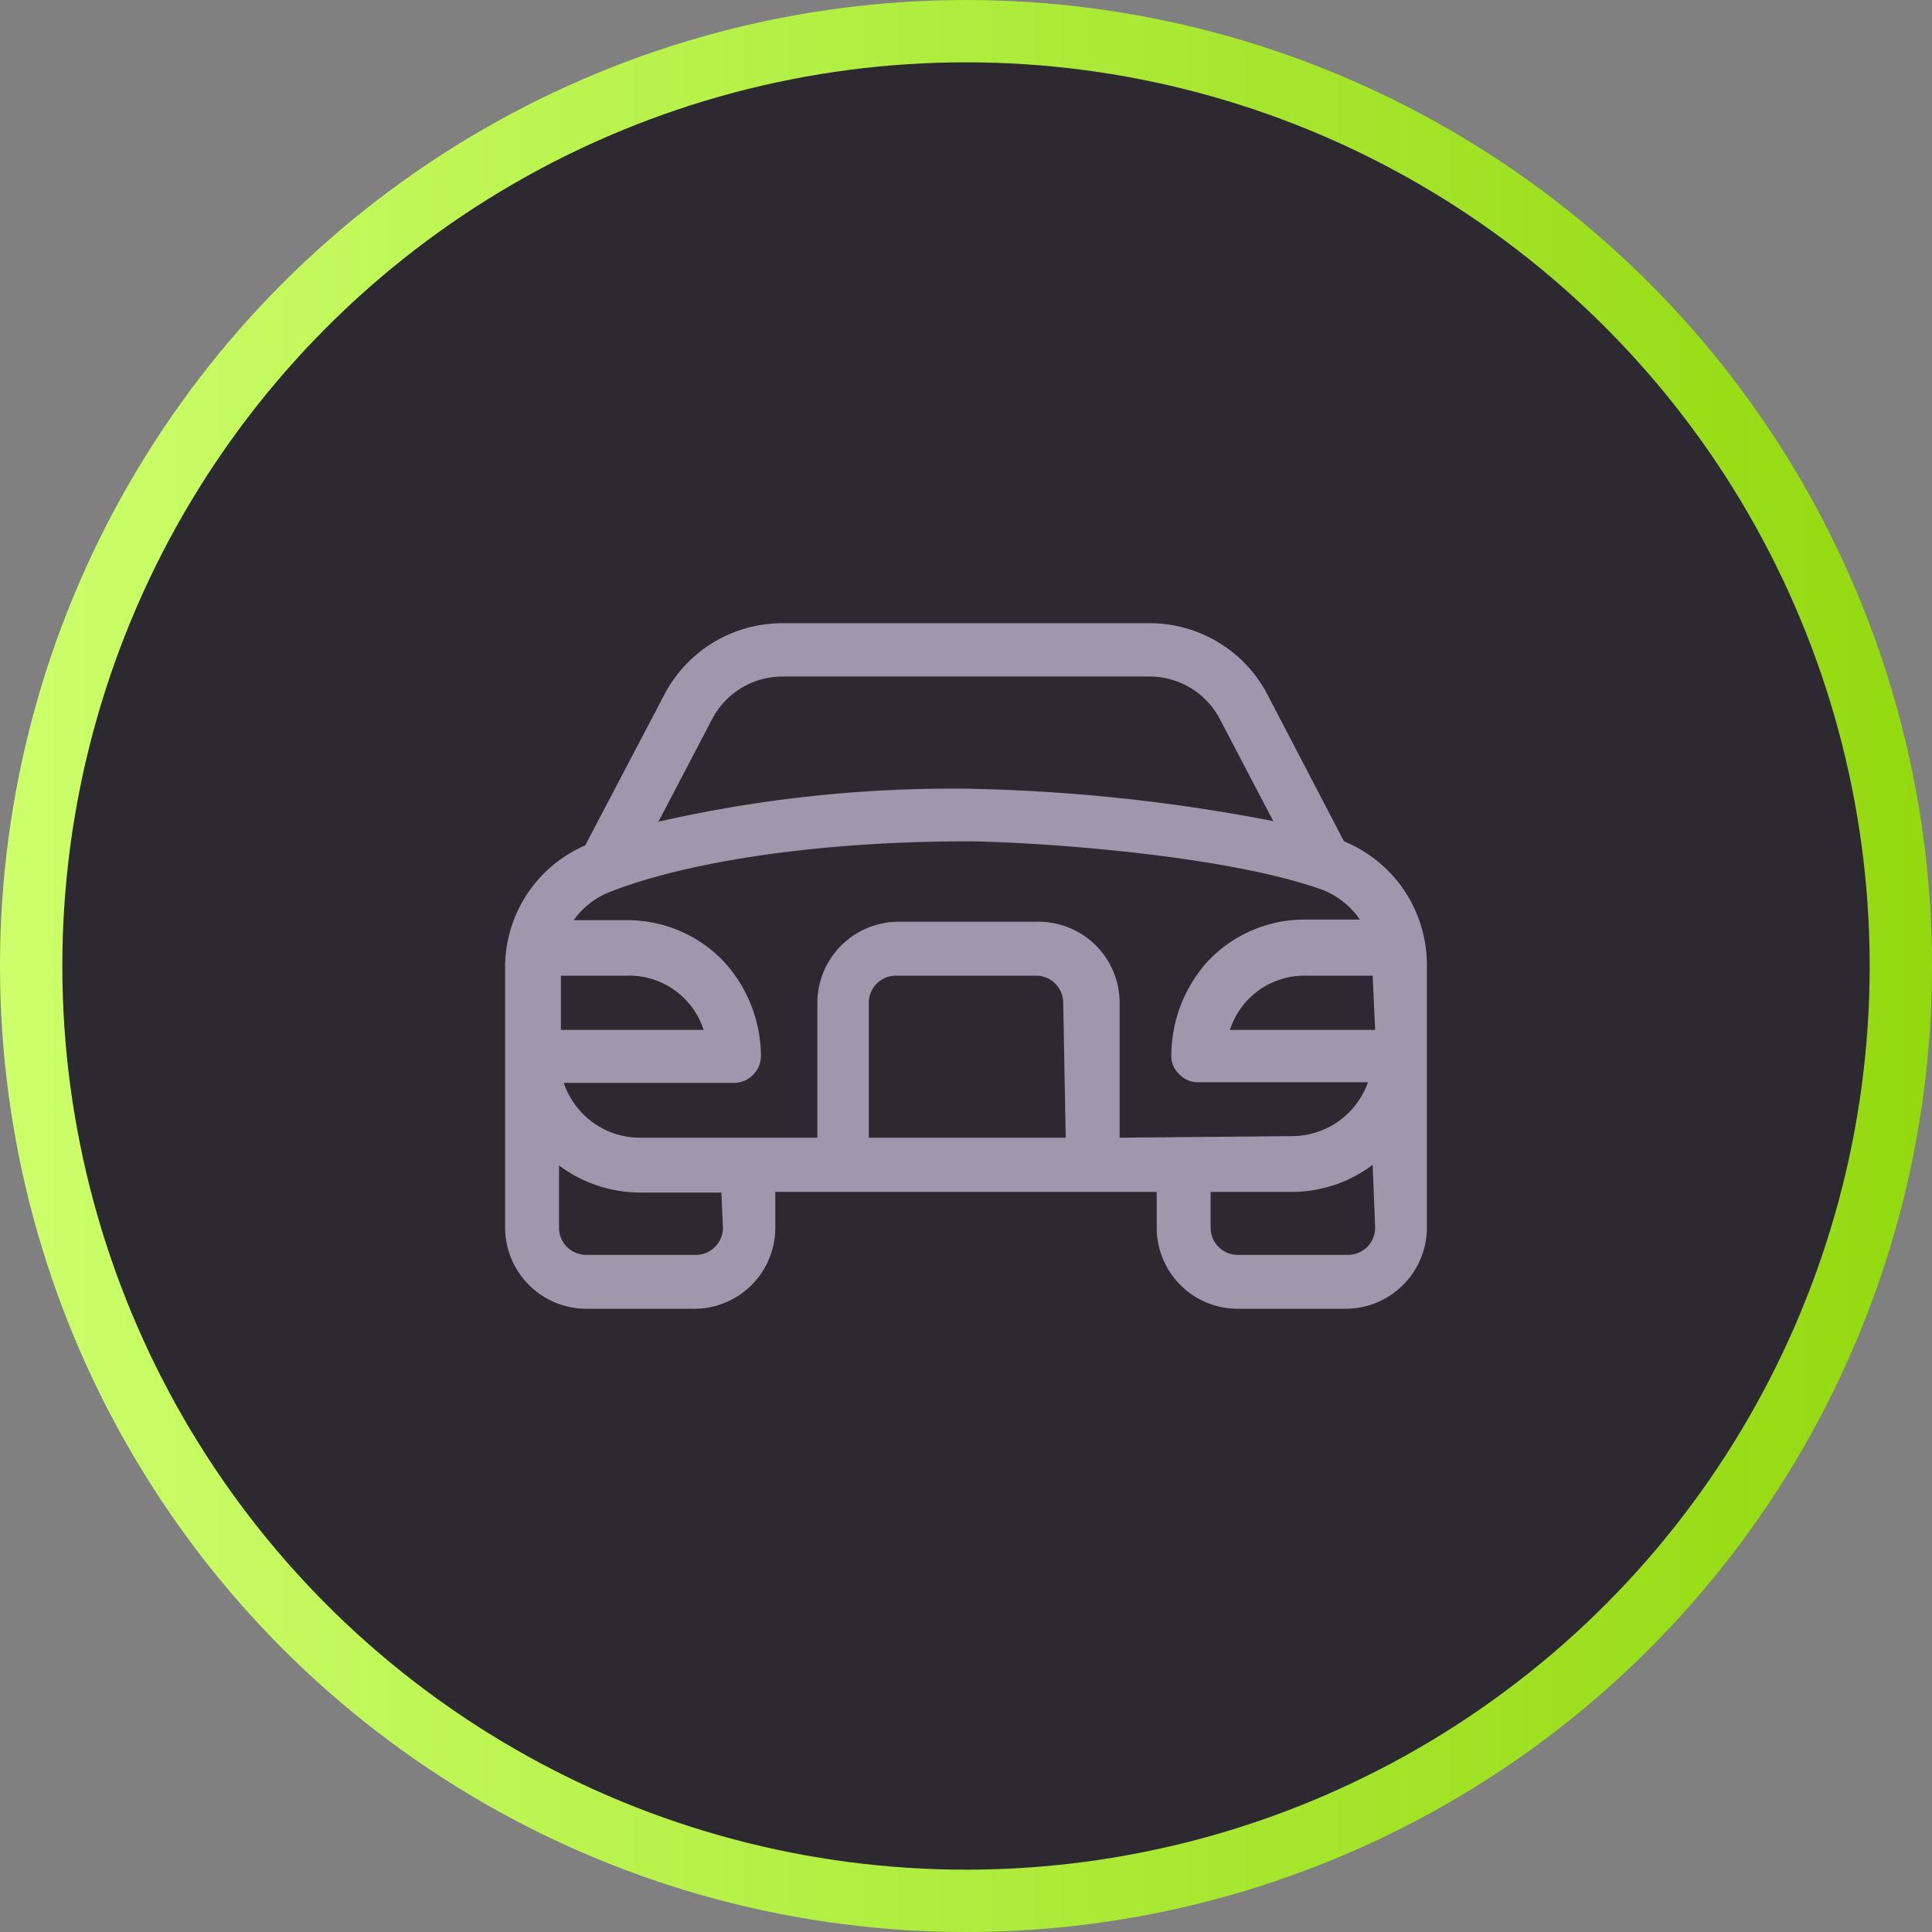
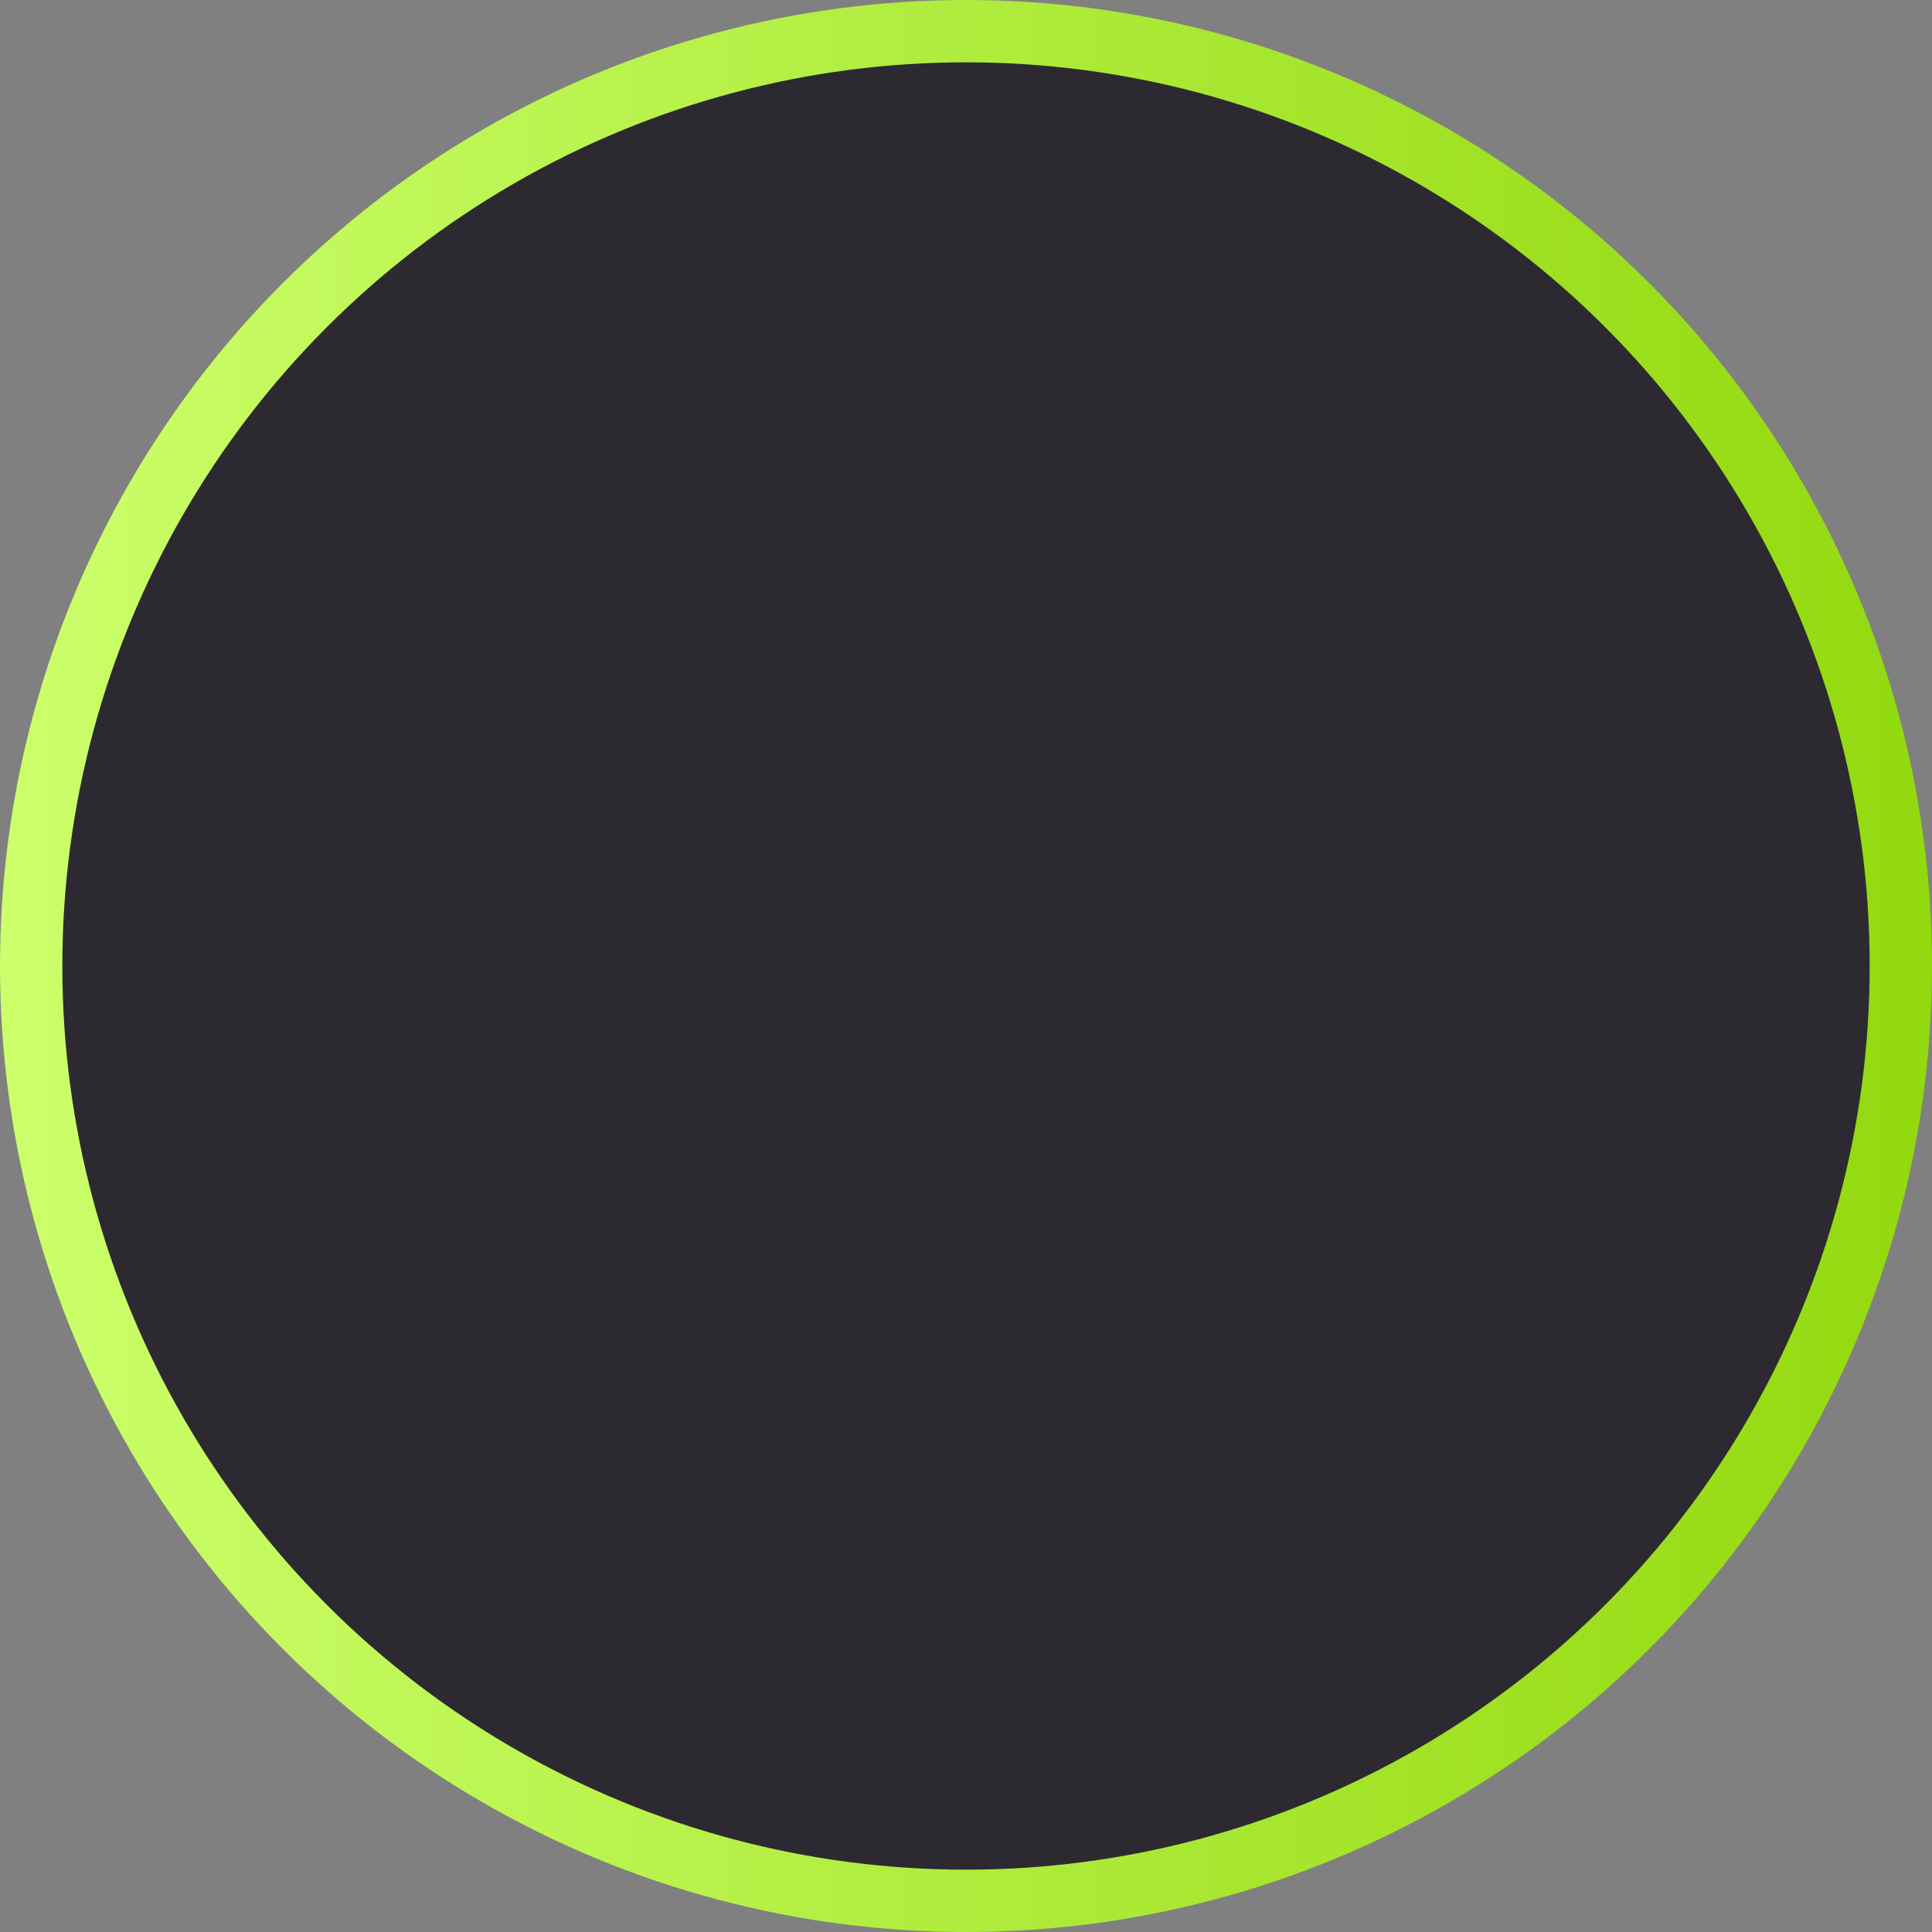
<svg xmlns="http://www.w3.org/2000/svg" width="62" height="62" viewBox="0 0 62 62">
  <rect x="0" y="0" width="62" height="62" fill="#808080" stroke="none" />
  <defs>
    <linearGradient id="New_Gradient_Swatch_1" y1="31" x2="62" y2="31" gradientUnits="userSpaceOnUse">
      <stop offset="0" stop-color="#ccff6b" />
      <stop offset="1" stop-color="#93d90f" />
    </linearGradient>
  </defs>
  <g id="Layer_2" data-name="Layer 2">
    <g id="design">
      <circle cx="31" cy="31" r="30" fill="#2c2a30" stroke-miterlimit="10" stroke-width="2" stroke="url(#New_Gradient_Swatch_1)" />
-       <path d="M43.13,27,40.7,22.34A4.26,4.26,0,0,0,36.87,20H25.13a4.27,4.27,0,0,0-3.83,2.33l-2.52,4.8a4.26,4.26,0,0,0-2.57,3.95V39.4a2.61,2.61,0,0,0,2.6,2.6h3.47a2.6,2.6,0,0,0,2.6-2.6V38.25H37.12V39.4a2.6,2.6,0,0,0,2.6,2.6h3.47a2.61,2.61,0,0,0,2.6-2.6V31A4.28,4.28,0,0,0,43.13,27Zm-20.3-3.88a2.55,2.55,0,0,1,2.3-1.41H36.87a2.55,2.55,0,0,1,2.3,1.41l1.69,3.23A56.75,56.75,0,0,0,31,25.31a42.44,42.44,0,0,0-9.87,1.06ZM18,31.31h2.13a2.51,2.51,0,0,1,2.45,1.74H18Zm5.2,8.09h0a.87.87,0,0,1-.87.87H18.81a.87.87,0,0,1-.87-.87v-2a4.35,4.35,0,0,0,2.6.87h2.61Zm11-2.89H27.88V32.18a.87.87,0,0,1,.87-.87h4.5a.87.87,0,0,1,.87.87Zm1.73,0V32.18a2.6,2.6,0,0,0-2.6-2.6h-4.5a2.61,2.61,0,0,0-2.6,2.6v4.33H20.54a2.57,2.57,0,0,1-1.83-.76,2.64,2.64,0,0,1-.62-1h5.46a.87.87,0,0,0,.87-.87,4.53,4.53,0,0,0-1.17-3,4.27,4.27,0,0,0-3.17-1.35H18.41a2.59,2.59,0,0,1,1.17-.91c2.55-1,6.82-1.62,11.42-1.62,1.78,0,8,.37,11.31,1.51a2.59,2.59,0,0,1,1.33,1H41.92a4.27,4.27,0,0,0-3.17,1.35,4.52,4.52,0,0,0-1.16,3,.79.79,0,0,0,.25.61.83.83,0,0,0,.61.26H43.9a2.59,2.59,0,0,1-2.45,1.73Zm8.2,2.89a.87.87,0,0,1-.86.87H39.72a.87.87,0,0,1-.87-.87V38.25h2.6a4.32,4.32,0,0,0,2.6-.87Zm0-6.35H39.47a2.51,2.51,0,0,1,2.45-1.74h2.13Z" fill="#9f98ad" />
    </g>
  </g>
</svg>